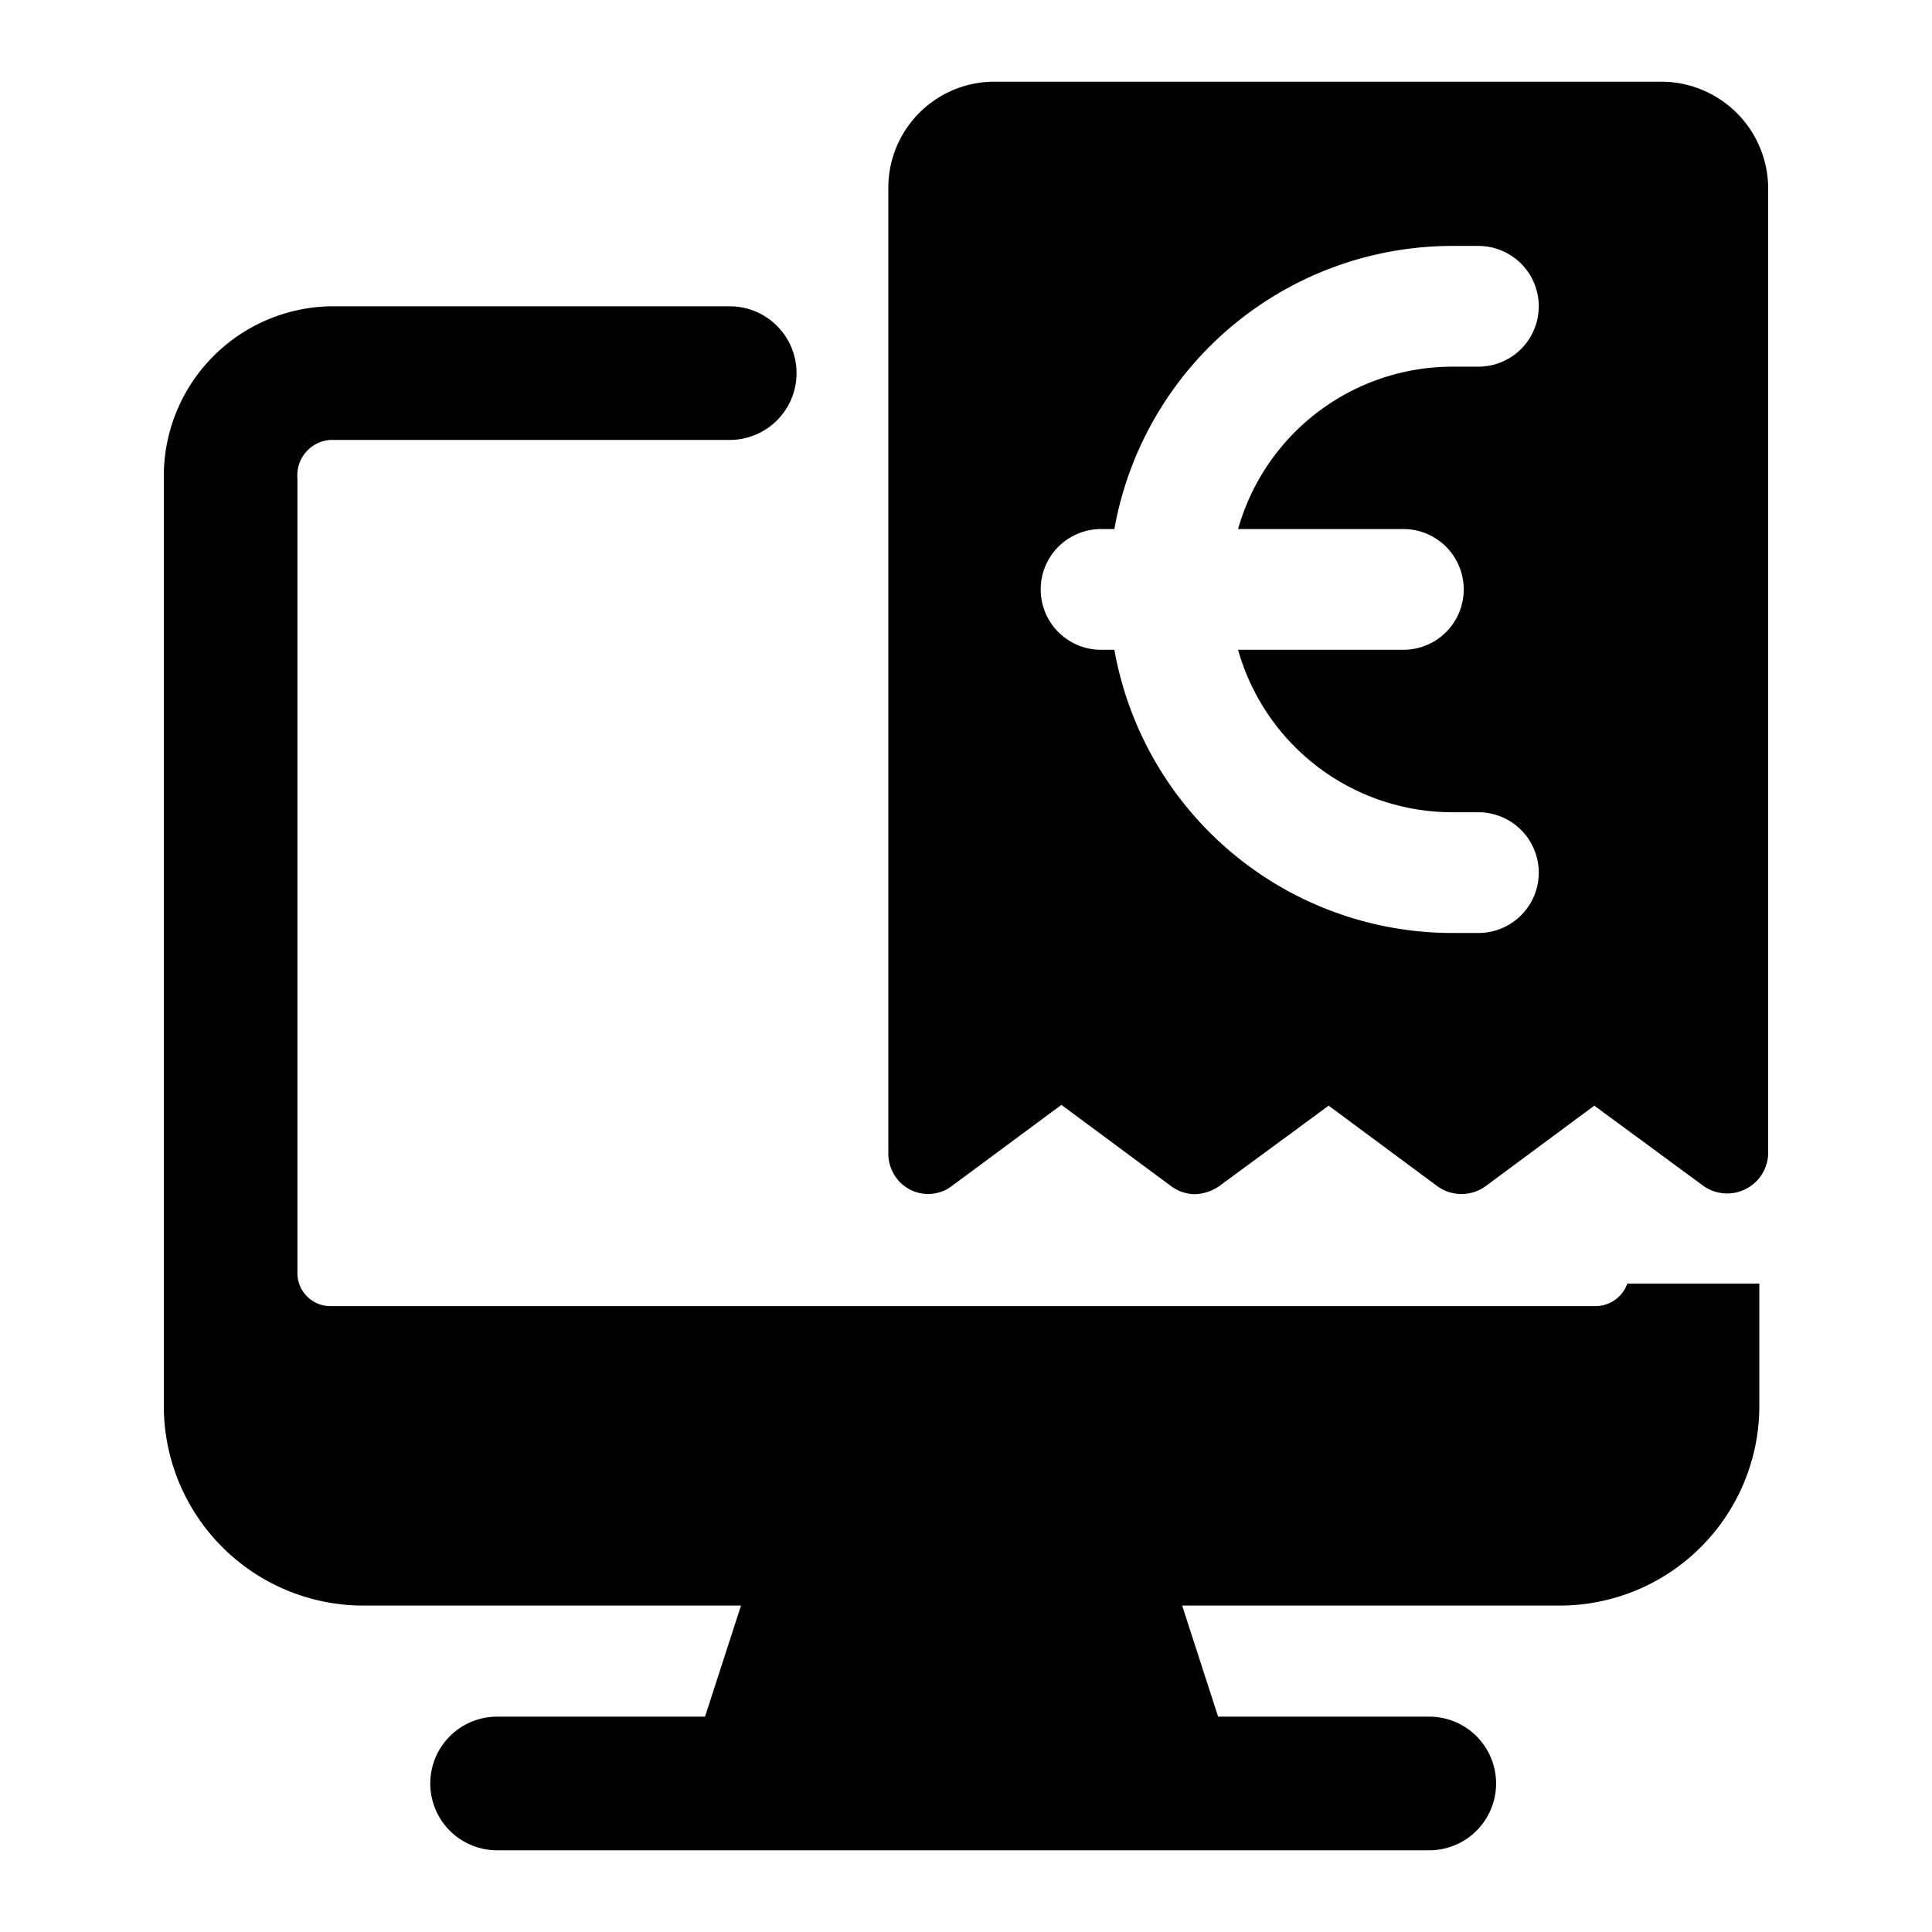
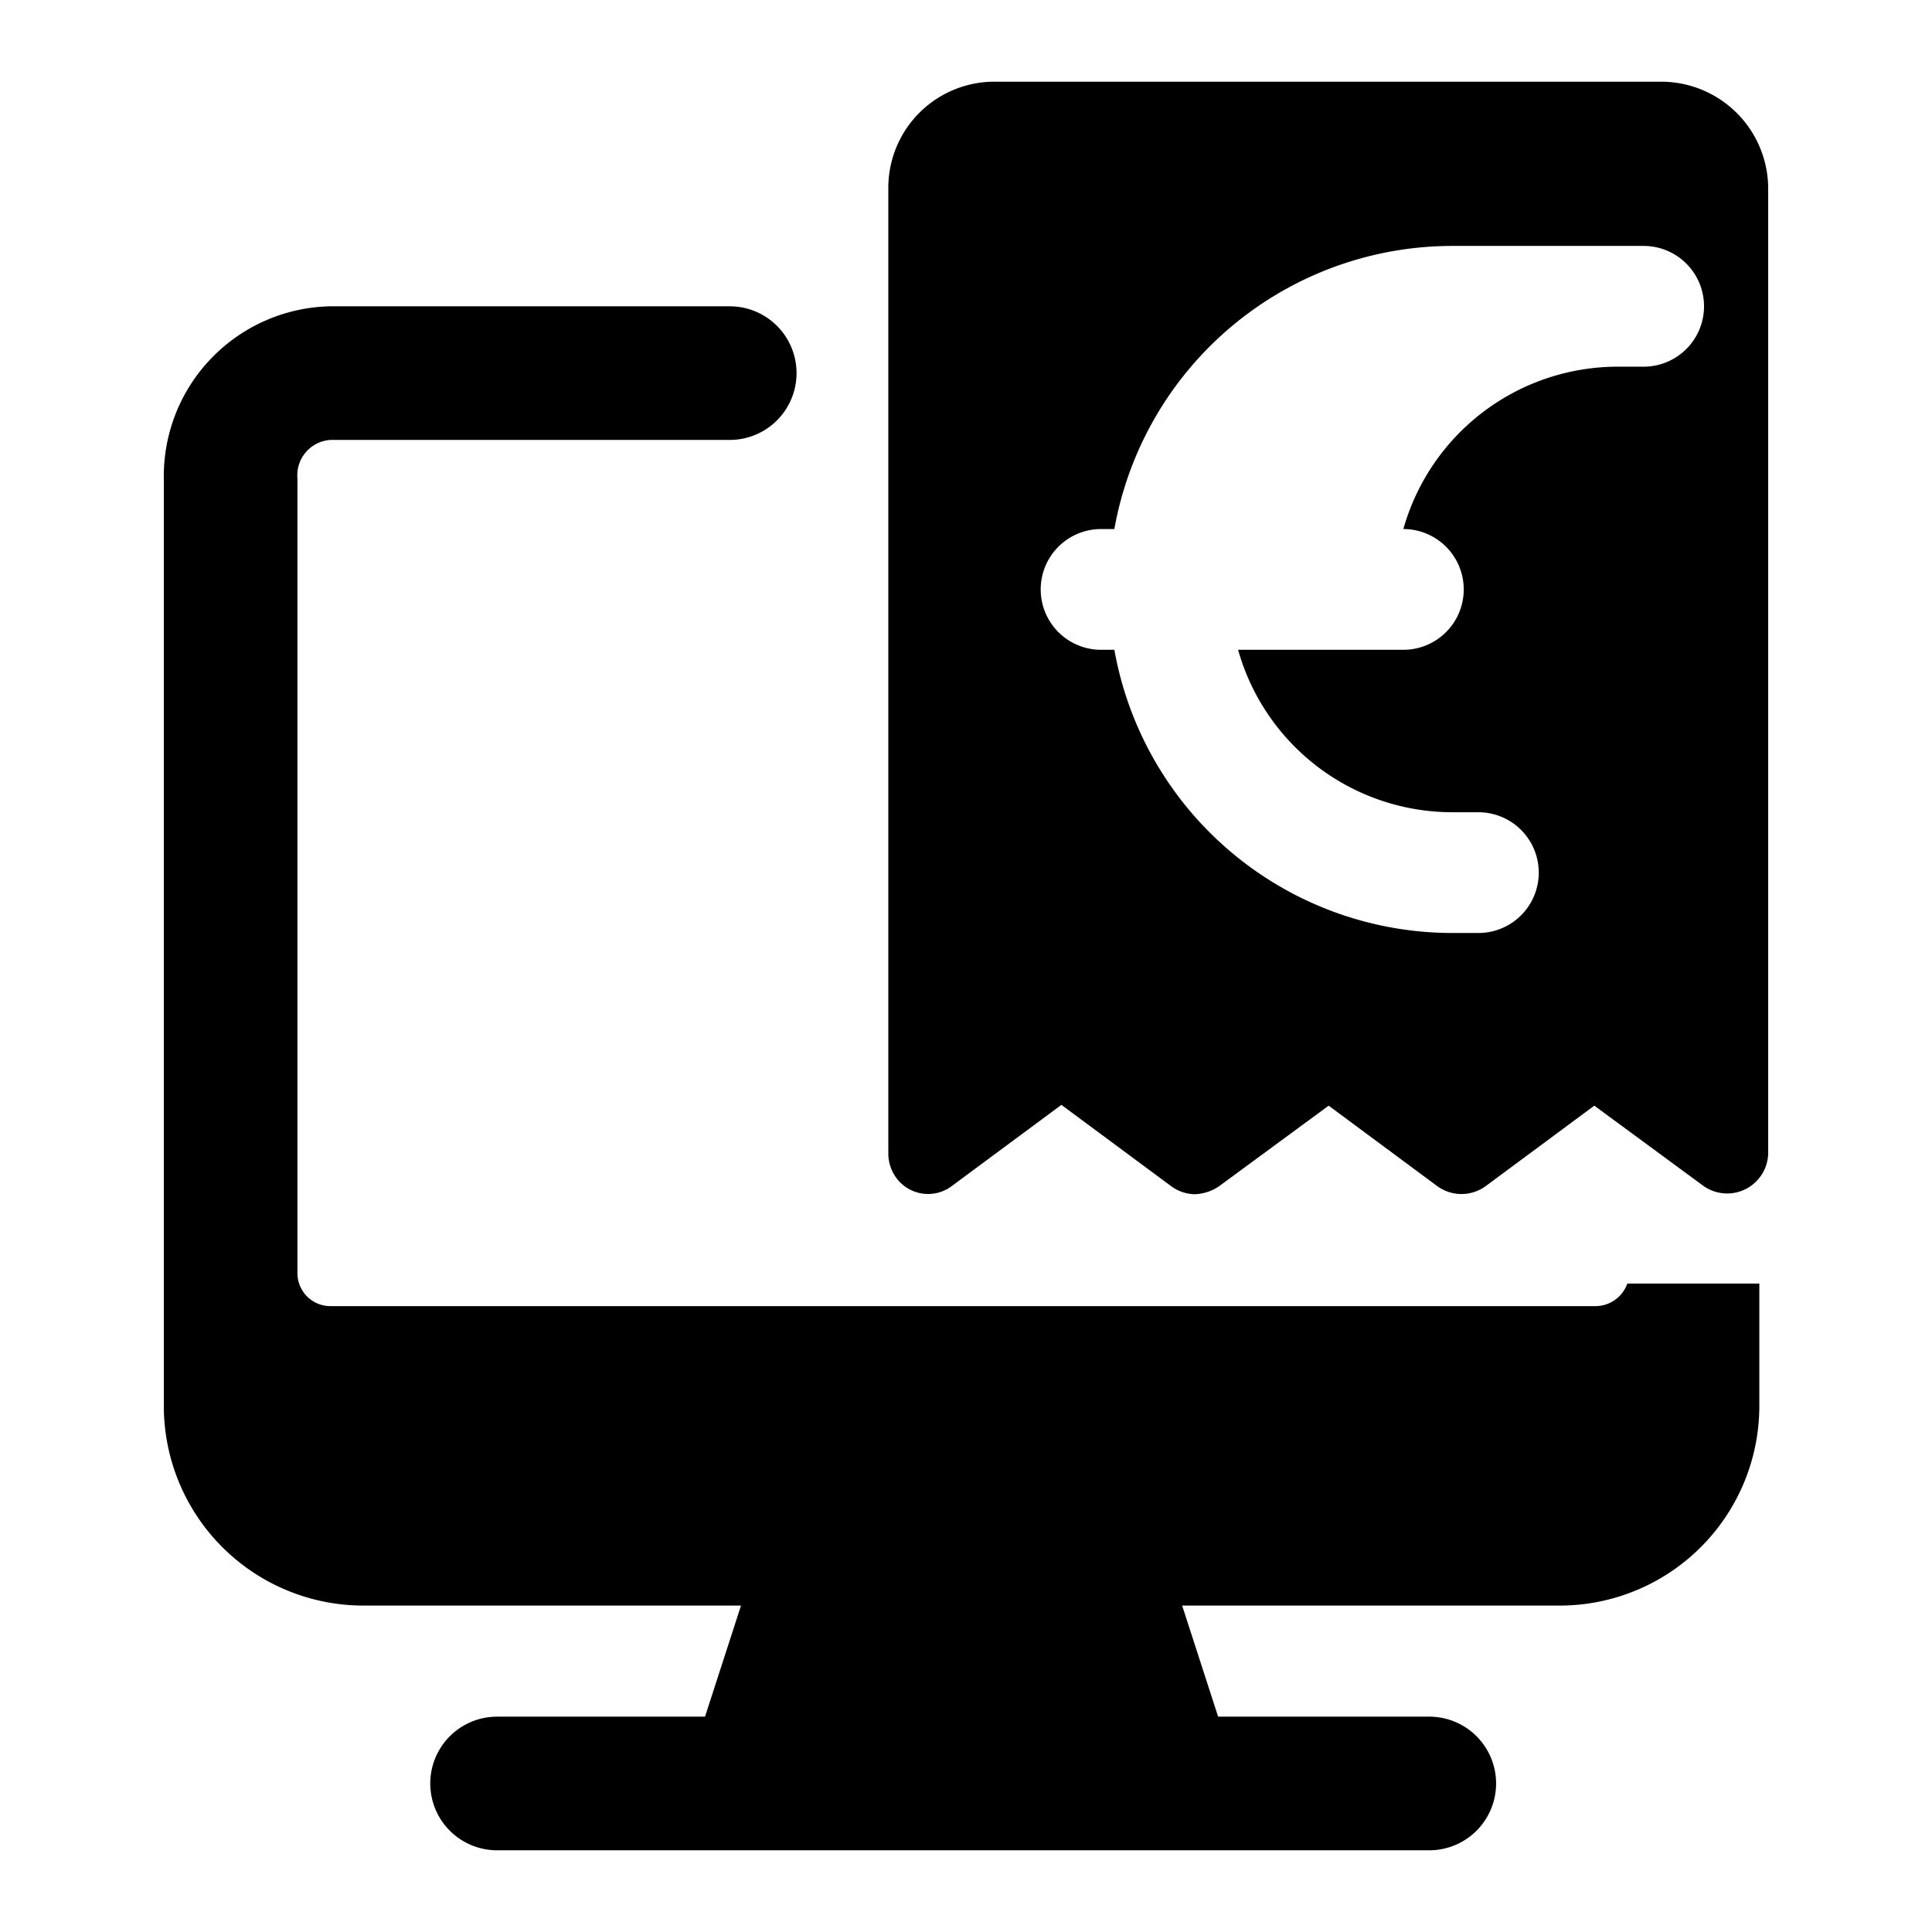
<svg xmlns="http://www.w3.org/2000/svg" fill="none" viewBox="0 0 24 24">
-   <path fill="#000000" fill-rule="evenodd" d="M12.375 1.015h8.28a1.33 1.33 0 0 1 1.31 1.32v12a0.51 0.51 0 0 1 -0.8 0.4l-1.36 -1 -1.35 1a0.51 0.51 0 0 1 -0.6 0l-1.35 -1 -1.36 1a0.57 0.57 0 0 1 -0.3 0.1 0.51 0.51 0 0 1 -0.31 -0.11l-1.35 -1 -1.35 1a0.49 0.49 0 0 1 -0.723 -0.126 0.51 0.51 0 0 1 -0.077 -0.264v-12a1.318 1.318 0 0 1 1.34 -1.32Zm5.669 2.04a4.267 4.267 0 0 0 -4.201 3.517h-0.165a0.75 0.75 0 0 0 0 1.5h0.165a4.267 4.267 0 0 0 4.2 3.518h0.322a0.75 0.75 0 0 0 0 -1.5h-0.321a2.767 2.767 0 0 1 -2.664 -2.018l2.053 0a0.75 0.75 0 0 0 0 -1.5l-2.053 0a2.768 2.768 0 0 1 2.664 -2.017h0.321a0.75 0.75 0 0 0 0 -1.5h-0.321Zm1.781 13.17H4.105a0.409 0.409 0 0 1 -0.41 -0.42v-9.86a0.44 0.44 0 0 1 0.41 -0.48h4.96a0.83 0.83 0 0 0 0 -1.66h-4.96a2.11 2.11 0 0 0 -2.07 2.14v11.52a2.48 2.48 0 0 0 2.48 2.48h4.69l-0.447 1.38H6.175a0.83 0.83 0 1 0 0 1.66h11.58a0.83 0.83 0 0 0 0 -1.66h-2.623l-0.447 -1.38h4.69a2.48 2.48 0 0 0 2.48 -2.48v-1.52h-1.64a0.42 0.42 0 0 1 -0.39 0.28Z" clip-rule="evenodd" stroke-width="1" />
+   <path fill="#000000" fill-rule="evenodd" d="M12.375 1.015h8.28a1.33 1.33 0 0 1 1.31 1.32v12a0.51 0.51 0 0 1 -0.8 0.4l-1.36 -1 -1.35 1a0.51 0.51 0 0 1 -0.6 0l-1.35 -1 -1.36 1a0.57 0.57 0 0 1 -0.3 0.1 0.51 0.51 0 0 1 -0.31 -0.11l-1.35 -1 -1.35 1a0.49 0.49 0 0 1 -0.723 -0.126 0.51 0.51 0 0 1 -0.077 -0.264v-12a1.318 1.318 0 0 1 1.34 -1.32Zm5.669 2.04a4.267 4.267 0 0 0 -4.201 3.517h-0.165a0.75 0.75 0 0 0 0 1.5h0.165a4.267 4.267 0 0 0 4.2 3.518h0.322a0.75 0.75 0 0 0 0 -1.5h-0.321a2.767 2.767 0 0 1 -2.664 -2.018l2.053 0a0.75 0.75 0 0 0 0 -1.5a2.768 2.768 0 0 1 2.664 -2.017h0.321a0.75 0.75 0 0 0 0 -1.5h-0.321Zm1.781 13.17H4.105a0.409 0.409 0 0 1 -0.41 -0.42v-9.86a0.44 0.44 0 0 1 0.41 -0.48h4.96a0.83 0.83 0 0 0 0 -1.66h-4.96a2.11 2.11 0 0 0 -2.07 2.14v11.52a2.48 2.48 0 0 0 2.48 2.48h4.69l-0.447 1.38H6.175a0.83 0.83 0 1 0 0 1.66h11.58a0.83 0.83 0 0 0 0 -1.66h-2.623l-0.447 -1.38h4.69a2.48 2.48 0 0 0 2.48 -2.48v-1.52h-1.64a0.42 0.42 0 0 1 -0.39 0.28Z" clip-rule="evenodd" stroke-width="1" />
</svg>